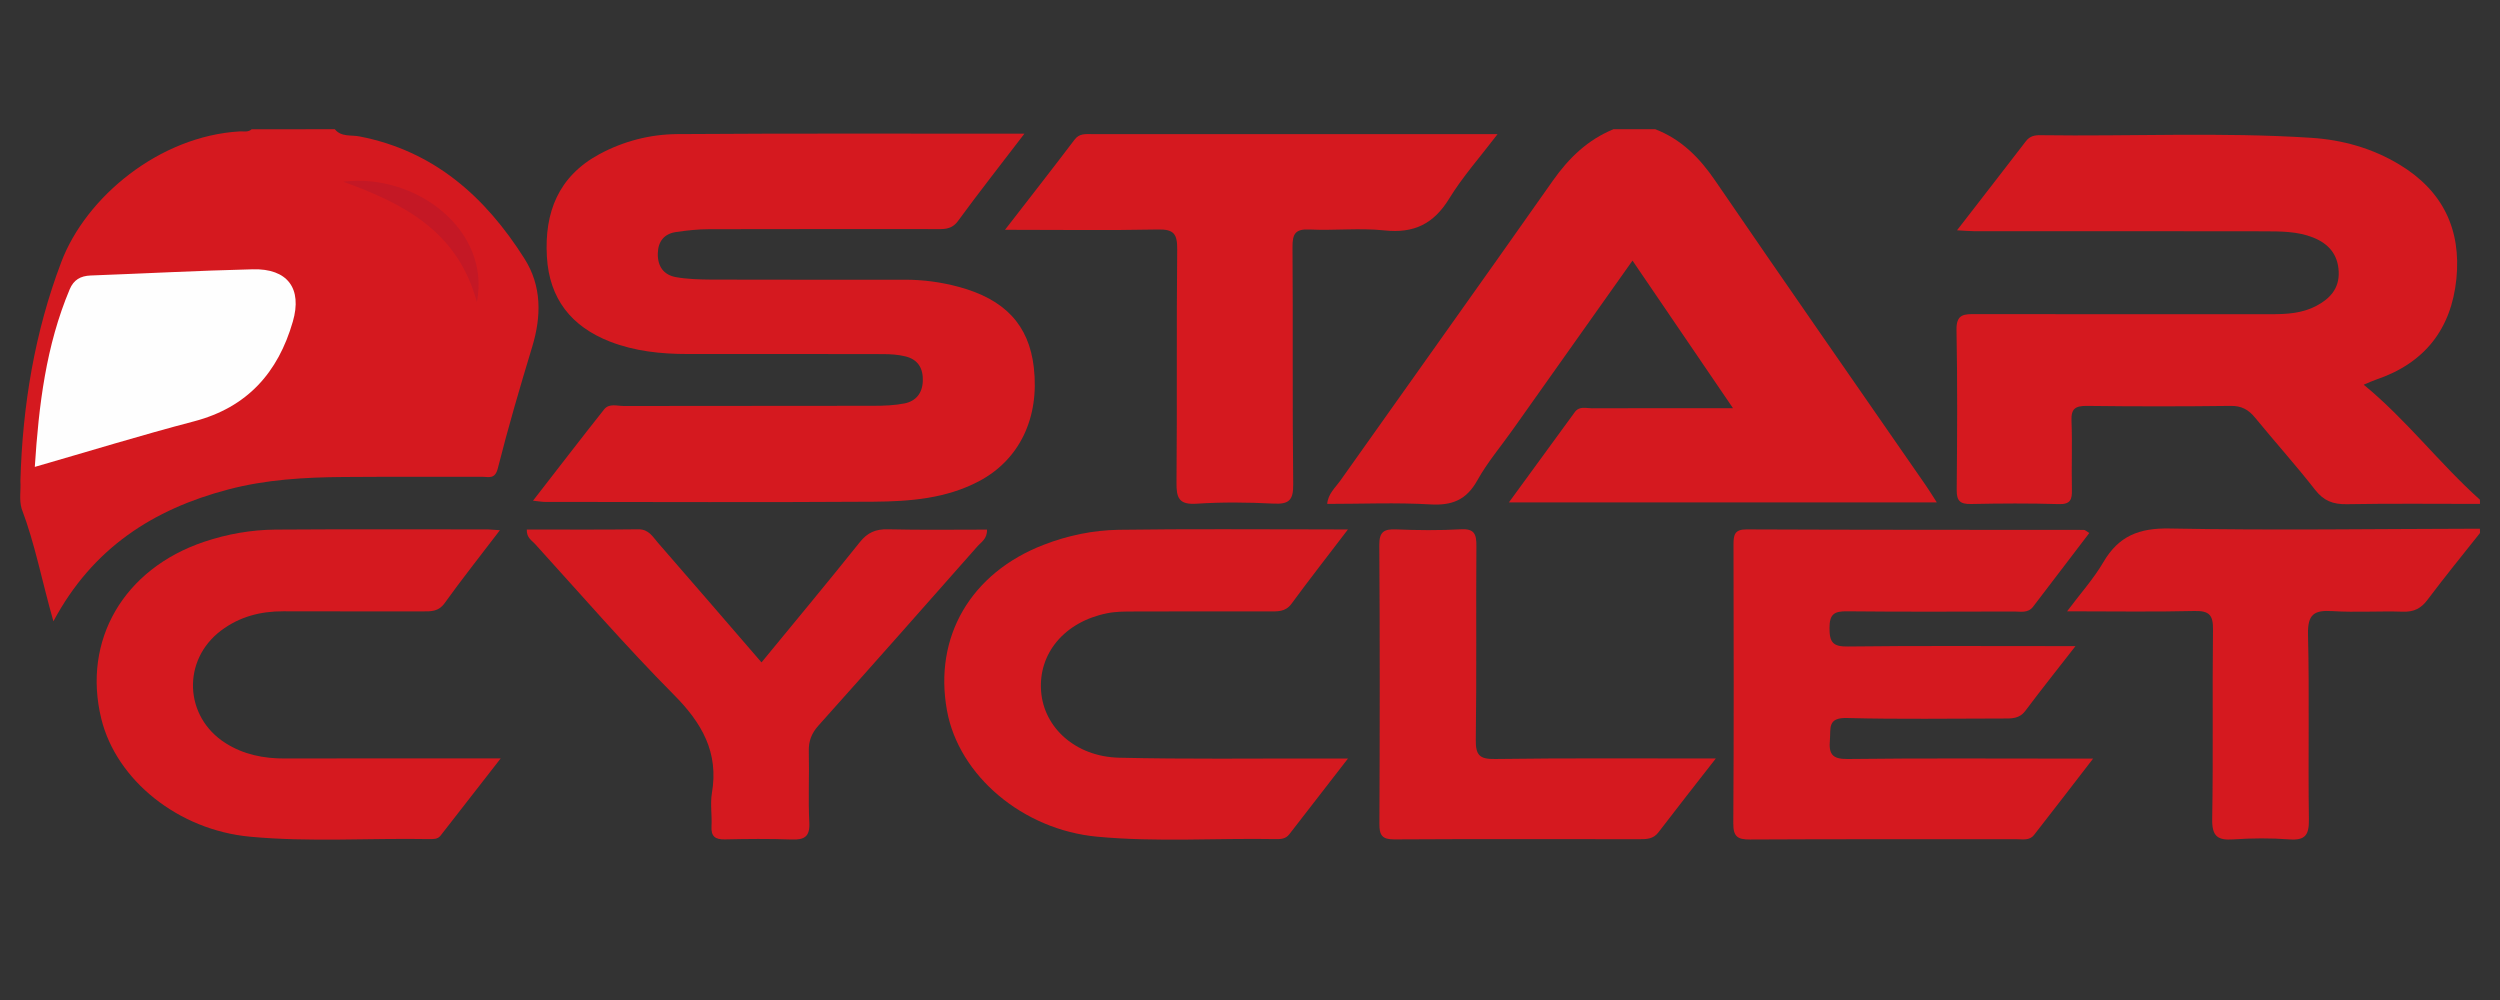
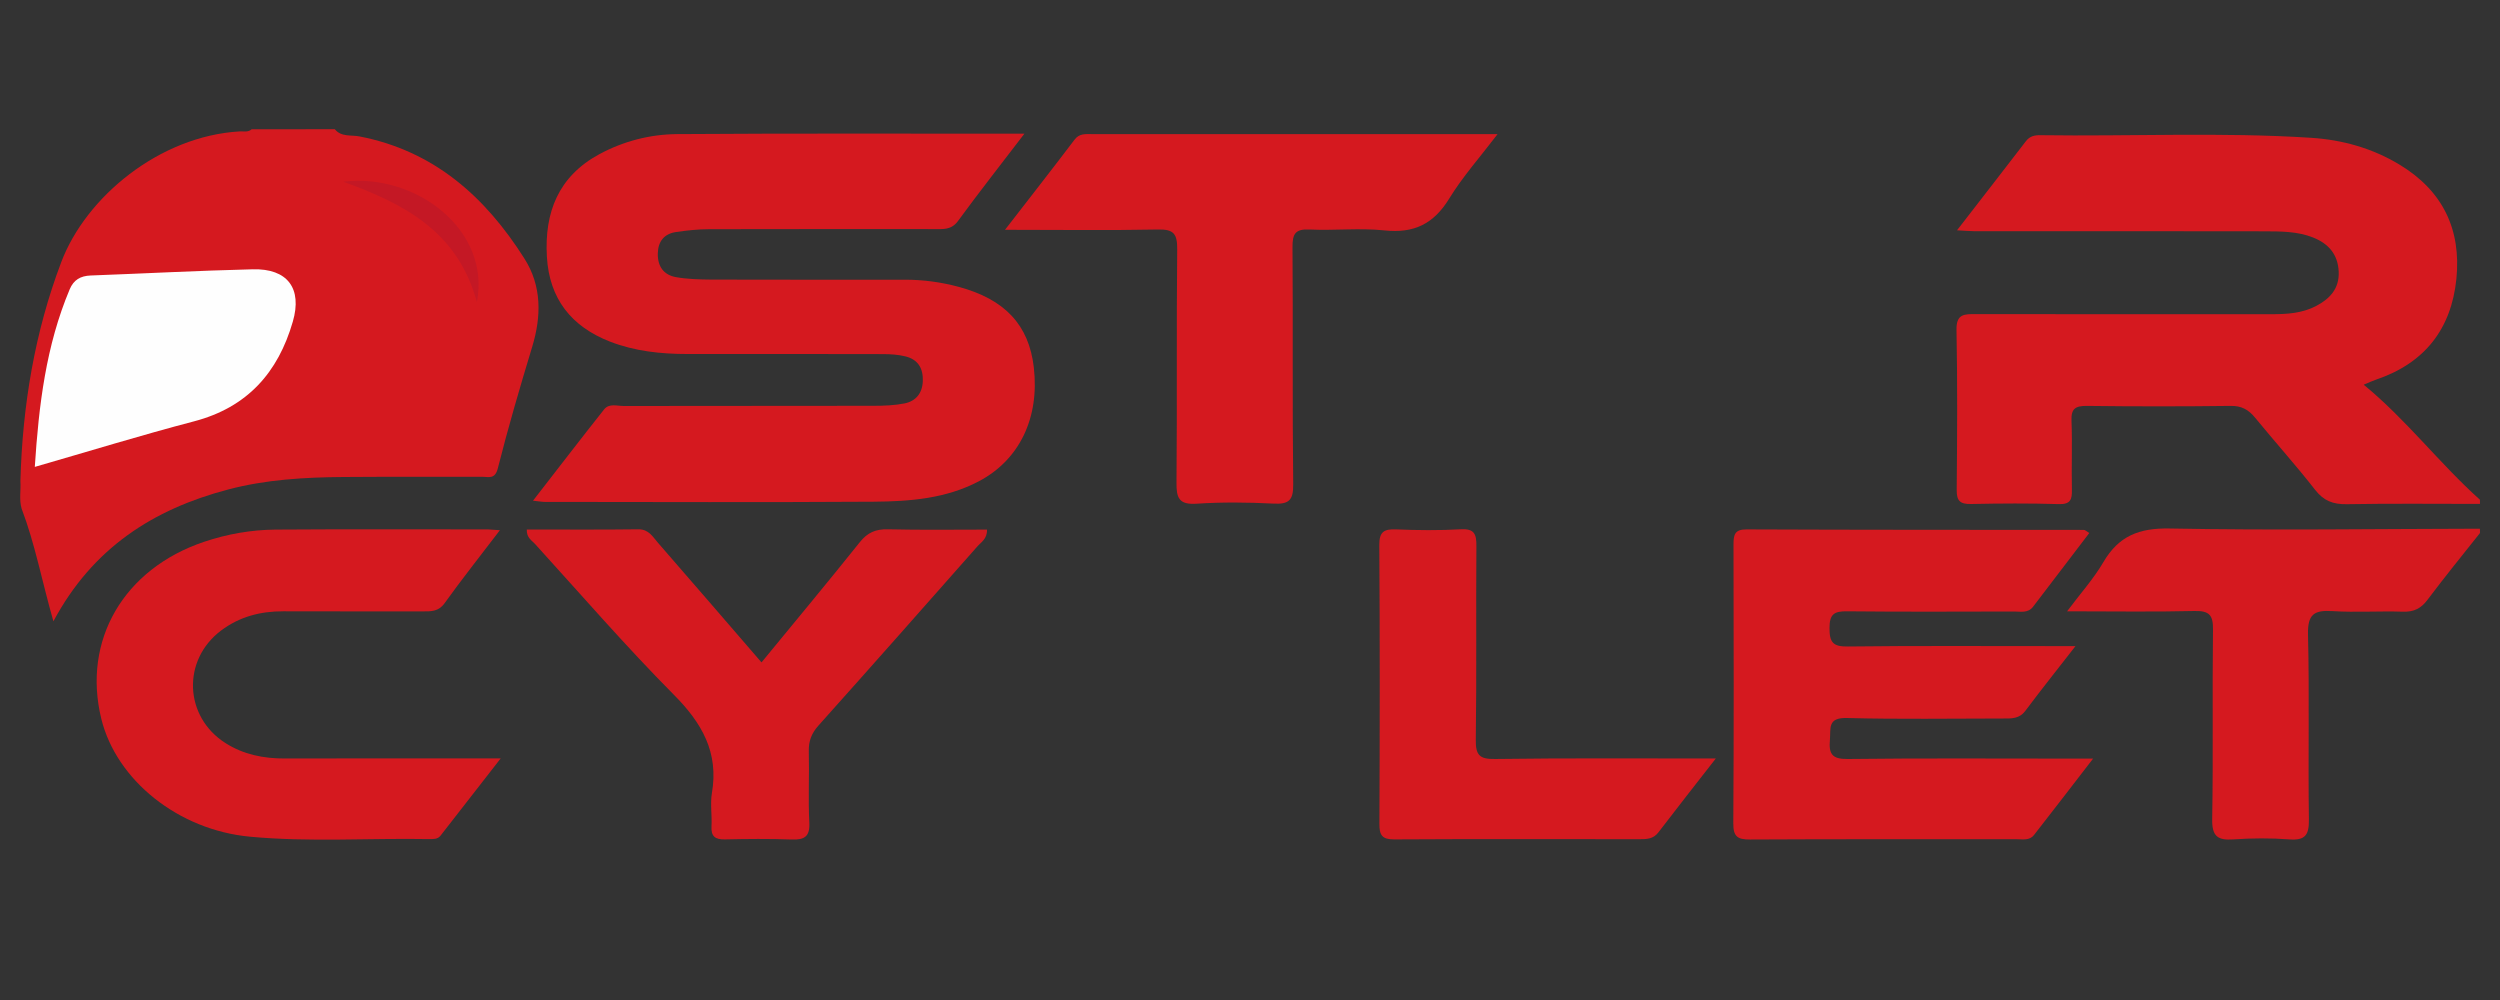
<svg xmlns="http://www.w3.org/2000/svg" version="1.1" baseProfile="basic" id="Layer_1" x="0px" y="0px" viewBox="0 0 250 100" xml:space="preserve">
  <rect x="0" y="0" width="250" height="100" fill="#333333" stroke="none" />
  <style type="text/css">
	.st0{fill:#D5191F;}
	.st1{fill:#FEFEFE;}
	.st2{fill:#C41825;}
</style>
  <g>
    <path class="st0" d="M33.48,12.92c0.64,0.8,1.64,0.56,2.45,0.72c7.48,1.44,12.61,6.05,16.52,12.23c1.73,2.73,1.7,5.74,0.77,8.81   c-1.22,4.03-2.41,8.08-3.44,12.16c-0.28,1.11-0.91,0.84-1.51,0.84c-4.64,0.02-9.29-0.02-13.93,0.02   c-3.88,0.03-7.74,0.25-11.53,1.25c-7.47,1.97-13.54,5.83-17.47,13.18C4.19,58.1,3.5,54.38,2.16,50.86   C1.9,49.95,2.1,49.01,2.04,48.1c0.21-7.52,1.42-14.86,4.09-21.9c2.46-6.49,9.79-12.59,17.84-13.06c0.4-0.02,0.84,0.11,1.19-0.21   C27.92,12.92,30.7,12.92,33.48,12.92z" />
    <path class="st0" d="M248,50.39c-4.44,0-8.89-0.05-13.33,0.03c-1.36,0.02-2.3-0.33-3.16-1.44c-1.92-2.46-4.01-4.78-5.99-7.2   c-0.66-0.81-1.36-1.21-2.46-1.19c-4.79,0.06-9.58,0.06-14.37,0c-1.15-0.01-1.59,0.27-1.54,1.49c0.09,2.29-0.01,4.58,0.04,6.87   c0.03,1-0.14,1.5-1.33,1.46c-2.91-0.09-5.83-0.07-8.75-0.01c-1.07,0.02-1.45-0.28-1.44-1.39c0.05-5.34,0.08-10.69-0.02-16.03   c-0.03-1.62,0.81-1.57,1.94-1.57c9.86,0.02,19.71,0.01,29.57,0.01c1.54,0,3.06-0.09,4.45-0.82c1.37-0.72,2.33-1.73,2.26-3.42   c-0.07-1.74-1.01-2.81-2.56-3.43c-1.59-0.63-3.26-0.61-4.92-0.62c-9.65-0.02-19.3-0.01-28.95-0.01c-0.46,0-0.93-0.05-1.74-0.09   c2.43-3.14,4.67-6.02,6.89-8.91c0.39-0.51,0.87-0.61,1.46-0.6c9.02,0.13,18.05-0.32,27.06,0.26c3.13,0.2,6.14,1.04,8.87,2.7   c4.3,2.61,6.15,6.46,5.66,11.4c-0.51,5.03-3.18,8.44-8.03,10.08c-0.33,0.11-0.64,0.26-1.24,0.51c4.31,3.54,7.59,7.89,11.62,11.5   C248,50.11,248,50.25,248,50.39z" />
-     <path class="st0" d="M165.52,12.92c2.62,1.01,4.44,2.86,6.01,5.16c6.96,10.18,14.01,20.29,21.03,30.43   c0.35,0.5,0.67,1.03,1.12,1.73c-14.28,0-28.38,0-42.79,0c2.24-3.07,4.41-6.05,6.59-9.03c0.46-0.63,1.14-0.38,1.73-0.38   c4.56-0.02,9.13-0.01,14.09-0.01c-3.43-5.04-6.67-9.81-10.05-14.76c-4.05,5.72-8,11.3-11.95,16.87c-1.2,1.7-2.56,3.3-3.57,5.11   c-1.09,1.96-2.53,2.53-4.71,2.4c-3.39-0.2-6.79-0.05-10.3-0.05c0.09-1.02,0.81-1.62,1.3-2.31c7.08-10.01,14.22-19.99,21.27-30.02   c1.6-2.27,3.48-4.08,6.06-5.14C162.75,12.92,164.14,12.92,165.52,12.92z" />
    <path class="st0" d="M248,53.3c-1.76,2.22-3.55,4.42-5.25,6.68c-0.65,0.87-1.36,1.22-2.44,1.19c-2.36-0.08-4.73,0.09-7.08-0.06   c-1.81-0.11-2.47,0.31-2.43,2.31c0.15,6.17,0,12.35,0.09,18.52c0.02,1.52-0.33,2.12-1.94,2c-1.86-0.14-3.75-0.13-5.62,0   c-1.58,0.11-2.14-0.32-2.11-2.03c0.11-6.31,0-12.63,0.08-18.94c0.02-1.44-0.35-1.9-1.83-1.87c-4.09,0.1-8.19,0.03-12.76,0.03   c1.34-1.79,2.66-3.26,3.63-4.92c1.53-2.61,3.56-3.42,6.63-3.36c10.34,0.2,20.68,0.04,31.02,0.02C248,53.02,248,53.16,248,53.3z" />
    <path class="st0" d="M102.44,13.37c-2.38,3.12-4.56,5.88-6.64,8.73c-0.67,0.92-1.51,0.81-2.39,0.81c-7.5,0-14.99-0.01-22.49,0.01   c-1.1,0-2.21,0.12-3.3,0.28c-1.19,0.17-1.81,0.92-1.84,2.14c-0.03,1.31,0.6,2.17,1.85,2.38c1.15,0.2,2.34,0.23,3.52,0.24   c6.45,0.02,12.91,0.01,19.36,0.01c1.81,0,3.59,0.24,5.34,0.71c4.63,1.24,7.04,3.81,7.53,8.05c0.59,5.08-1.45,9.27-5.5,11.4   c-3.3,1.74-6.91,2.01-10.51,2.04c-10.96,0.07-21.93,0.03-32.89,0.02c-0.26,0-0.52-0.05-1.18-0.12c2.48-3.19,4.77-6.18,7.11-9.13   c0.5-0.63,1.3-0.34,1.97-0.34c8.33-0.02,16.66,0,24.98-0.02c1.04,0,2.09-0.04,3.1-0.24c1.12-0.23,1.77-1,1.82-2.22   c0.05-1.29-0.48-2.17-1.73-2.48c-0.73-0.18-1.5-0.23-2.26-0.23c-6.52-0.02-13.05-0.01-19.57-0.01c-2.65,0-5.26-0.28-7.75-1.25   c-3.85-1.51-6.04-4.29-6.28-8.47c-0.26-4.43,1.14-8.04,5.24-10.26c2.43-1.31,5.08-1.99,7.78-2.01   C79.14,13.33,90.58,13.37,102.44,13.37z" />
    <path class="st0" d="M207.55,64.61c-1.89,2.43-3.49,4.43-5.02,6.48c-0.61,0.81-1.4,0.76-2.23,0.76c-5.21,0-10.41,0.09-15.62-0.05   c-1.96-0.05-1.59,1.05-1.69,2.2c-0.12,1.37,0.2,1.92,1.76,1.9c7.36-0.09,14.71-0.04,22.07-0.04c0.67,0,1.34,0,2.49,0   c-2.13,2.76-4.01,5.21-5.91,7.64c-0.45,0.58-1.14,0.42-1.75,0.42c-8.88,0.01-17.77-0.02-26.65,0.03c-1.24,0.01-1.68-0.29-1.67-1.61   c0.06-9.3,0.04-18.59,0.02-27.89c0-0.97,0.11-1.52,1.32-1.51c11.24,0.05,22.49,0.04,33.73,0.05c0.11,0,0.21,0.12,0.53,0.31   c-1.88,2.47-3.75,4.92-5.62,7.37c-0.51,0.67-1.25,0.48-1.92,0.48c-5.55,0.01-11.11,0.04-16.66-0.02c-1.31-0.02-1.78,0.27-1.78,1.68   c0,1.44,0.35,1.86,1.84,1.84c6.73-0.08,13.46-0.04,20.2-0.04C205.67,64.61,206.34,64.61,207.55,64.61z" />
    <path class="st0" d="M100.5,22.98c2.51-3.24,4.76-6.12,6.96-9.02c0.47-0.62,1.06-0.55,1.67-0.55c13.39,0,26.78,0,40.63,0   c-1.76,2.31-3.5,4.26-4.84,6.45c-1.55,2.53-3.53,3.5-6.48,3.18c-2.47-0.26-4.99,0.03-7.49-0.09c-1.42-0.07-1.71,0.44-1.7,1.76   c0.06,7.91-0.02,15.81,0.07,23.72c0.02,1.59-0.42,2.01-1.97,1.93c-2.56-0.13-5.14-0.16-7.7,0.01c-1.77,0.12-2.02-0.6-2-2.13   c0.07-7.77-0.01-15.54,0.07-23.3c0.01-1.51-0.3-2.03-1.93-1.99C110.88,23.05,105.95,22.98,100.5,22.98z" />
-     <path class="st0" d="M134.79,52.95c-2.07,2.72-3.9,5.05-5.65,7.44c-0.61,0.82-1.4,0.75-2.23,0.75c-4.51,0-9.02-0.01-13.53,0.01   c-0.9,0-1.82,0-2.69,0.18c-4.24,0.86-6.87,4.01-6.58,7.8c0.28,3.65,3.45,6.53,7.78,6.64c6.72,0.16,13.45,0.07,20.18,0.08   c0.75,0,1.5,0,2.73,0c-2.12,2.73-4,5.16-5.88,7.59c-0.34,0.44-0.82,0.48-1.31,0.47c-5.96-0.11-11.93,0.32-17.88-0.24   c-7.47-0.69-13.85-6.12-15.03-12.61c-1.35-7.39,2.39-13.77,9.67-16.58c2.42-0.94,4.95-1.46,7.51-1.5   c6.93-0.1,13.87-0.04,20.81-0.04C133.22,52.95,133.76,52.95,134.79,52.95z" />
    <path class="st0" d="M49.99,53.02c-2.03,2.67-3.84,4.94-5.53,7.3c-0.6,0.84-1.34,0.82-2.17,0.82c-4.65-0.01-9.3,0.01-13.95-0.01   c-2.29-0.01-4.4,0.54-6.24,1.93c-3.92,2.96-3.69,8.62,0.45,11.25c1.81,1.15,3.82,1.55,5.95,1.54c7-0.02,14-0.01,21.57-0.01   c-2.17,2.79-4.09,5.26-6.02,7.73c-0.29,0.37-0.73,0.34-1.15,0.34c-5.97-0.11-11.94,0.32-17.9-0.24   c-7.18-0.67-13.36-5.65-14.87-11.79c-1.92-7.84,2.23-14.99,10.28-17.7c2.32-0.78,4.72-1.2,7.15-1.22   c7.08-0.05,14.16-0.02,21.24-0.02C49.07,52.95,49.32,52.98,49.99,53.02z" />
    <path class="st0" d="M52.68,52.95c3.73,0,7.45,0.03,11.16-0.02c1.03-0.01,1.43,0.74,1.95,1.34c3.45,3.96,6.88,7.94,10.36,11.97   c3.35-4.08,6.63-8.02,9.83-12.02c0.77-0.97,1.59-1.32,2.82-1.29c3.3,0.08,6.59,0.03,9.9,0.03c0.03,0.94-0.6,1.26-0.98,1.7   c-5.28,5.98-10.55,11.95-15.87,17.89c-0.7,0.78-1,1.56-0.97,2.6c0.06,2.36-0.07,4.72,0.05,7.07c0.08,1.44-0.47,1.78-1.78,1.73   c-2.22-0.08-4.44-0.06-6.66-0.01c-0.97,0.02-1.4-0.3-1.34-1.31c0.06-1.11-0.14-2.25,0.04-3.32c0.7-4.08-1-7.02-3.83-9.86   c-4.78-4.82-9.23-9.96-13.8-14.99C53.22,54.06,52.64,53.8,52.68,52.95z" />
    <path class="st0" d="M171.58,75.85c-2.11,2.71-3.95,5.04-5.75,7.4c-0.5,0.65-1.15,0.67-1.85,0.67c-8.18,0-16.37-0.03-24.55,0.02   c-1.22,0.01-1.5-0.43-1.49-1.56c0.04-9.29,0.05-18.58-0.01-27.86c-0.01-1.34,0.46-1.63,1.69-1.58c2.15,0.09,4.3,0.11,6.45-0.01   c1.37-0.08,1.58,0.48,1.57,1.68c-0.05,6.45,0.03,12.89-0.06,19.34c-0.02,1.53,0.33,1.98,1.92,1.95   C156.69,75.8,163.89,75.85,171.58,75.85z" />
    <path class="st1" d="M3.48,46.69c0.4-6.19,1.12-12.13,3.49-17.76c0.4-0.95,1.08-1.34,2.1-1.38c5.4-0.2,10.81-0.49,16.21-0.62   c3.47-0.09,4.97,1.91,4,5.24c-1.47,5.08-4.54,8.56-9.86,9.96C14.15,43.51,8.93,45.12,3.48,46.69z" />
    <path class="st2" d="M47.69,30.21c-1.92-7.05-7.22-9.81-13.36-12.04C41.55,17.28,49.1,22.98,47.69,30.21z" />
  </g>
</svg>